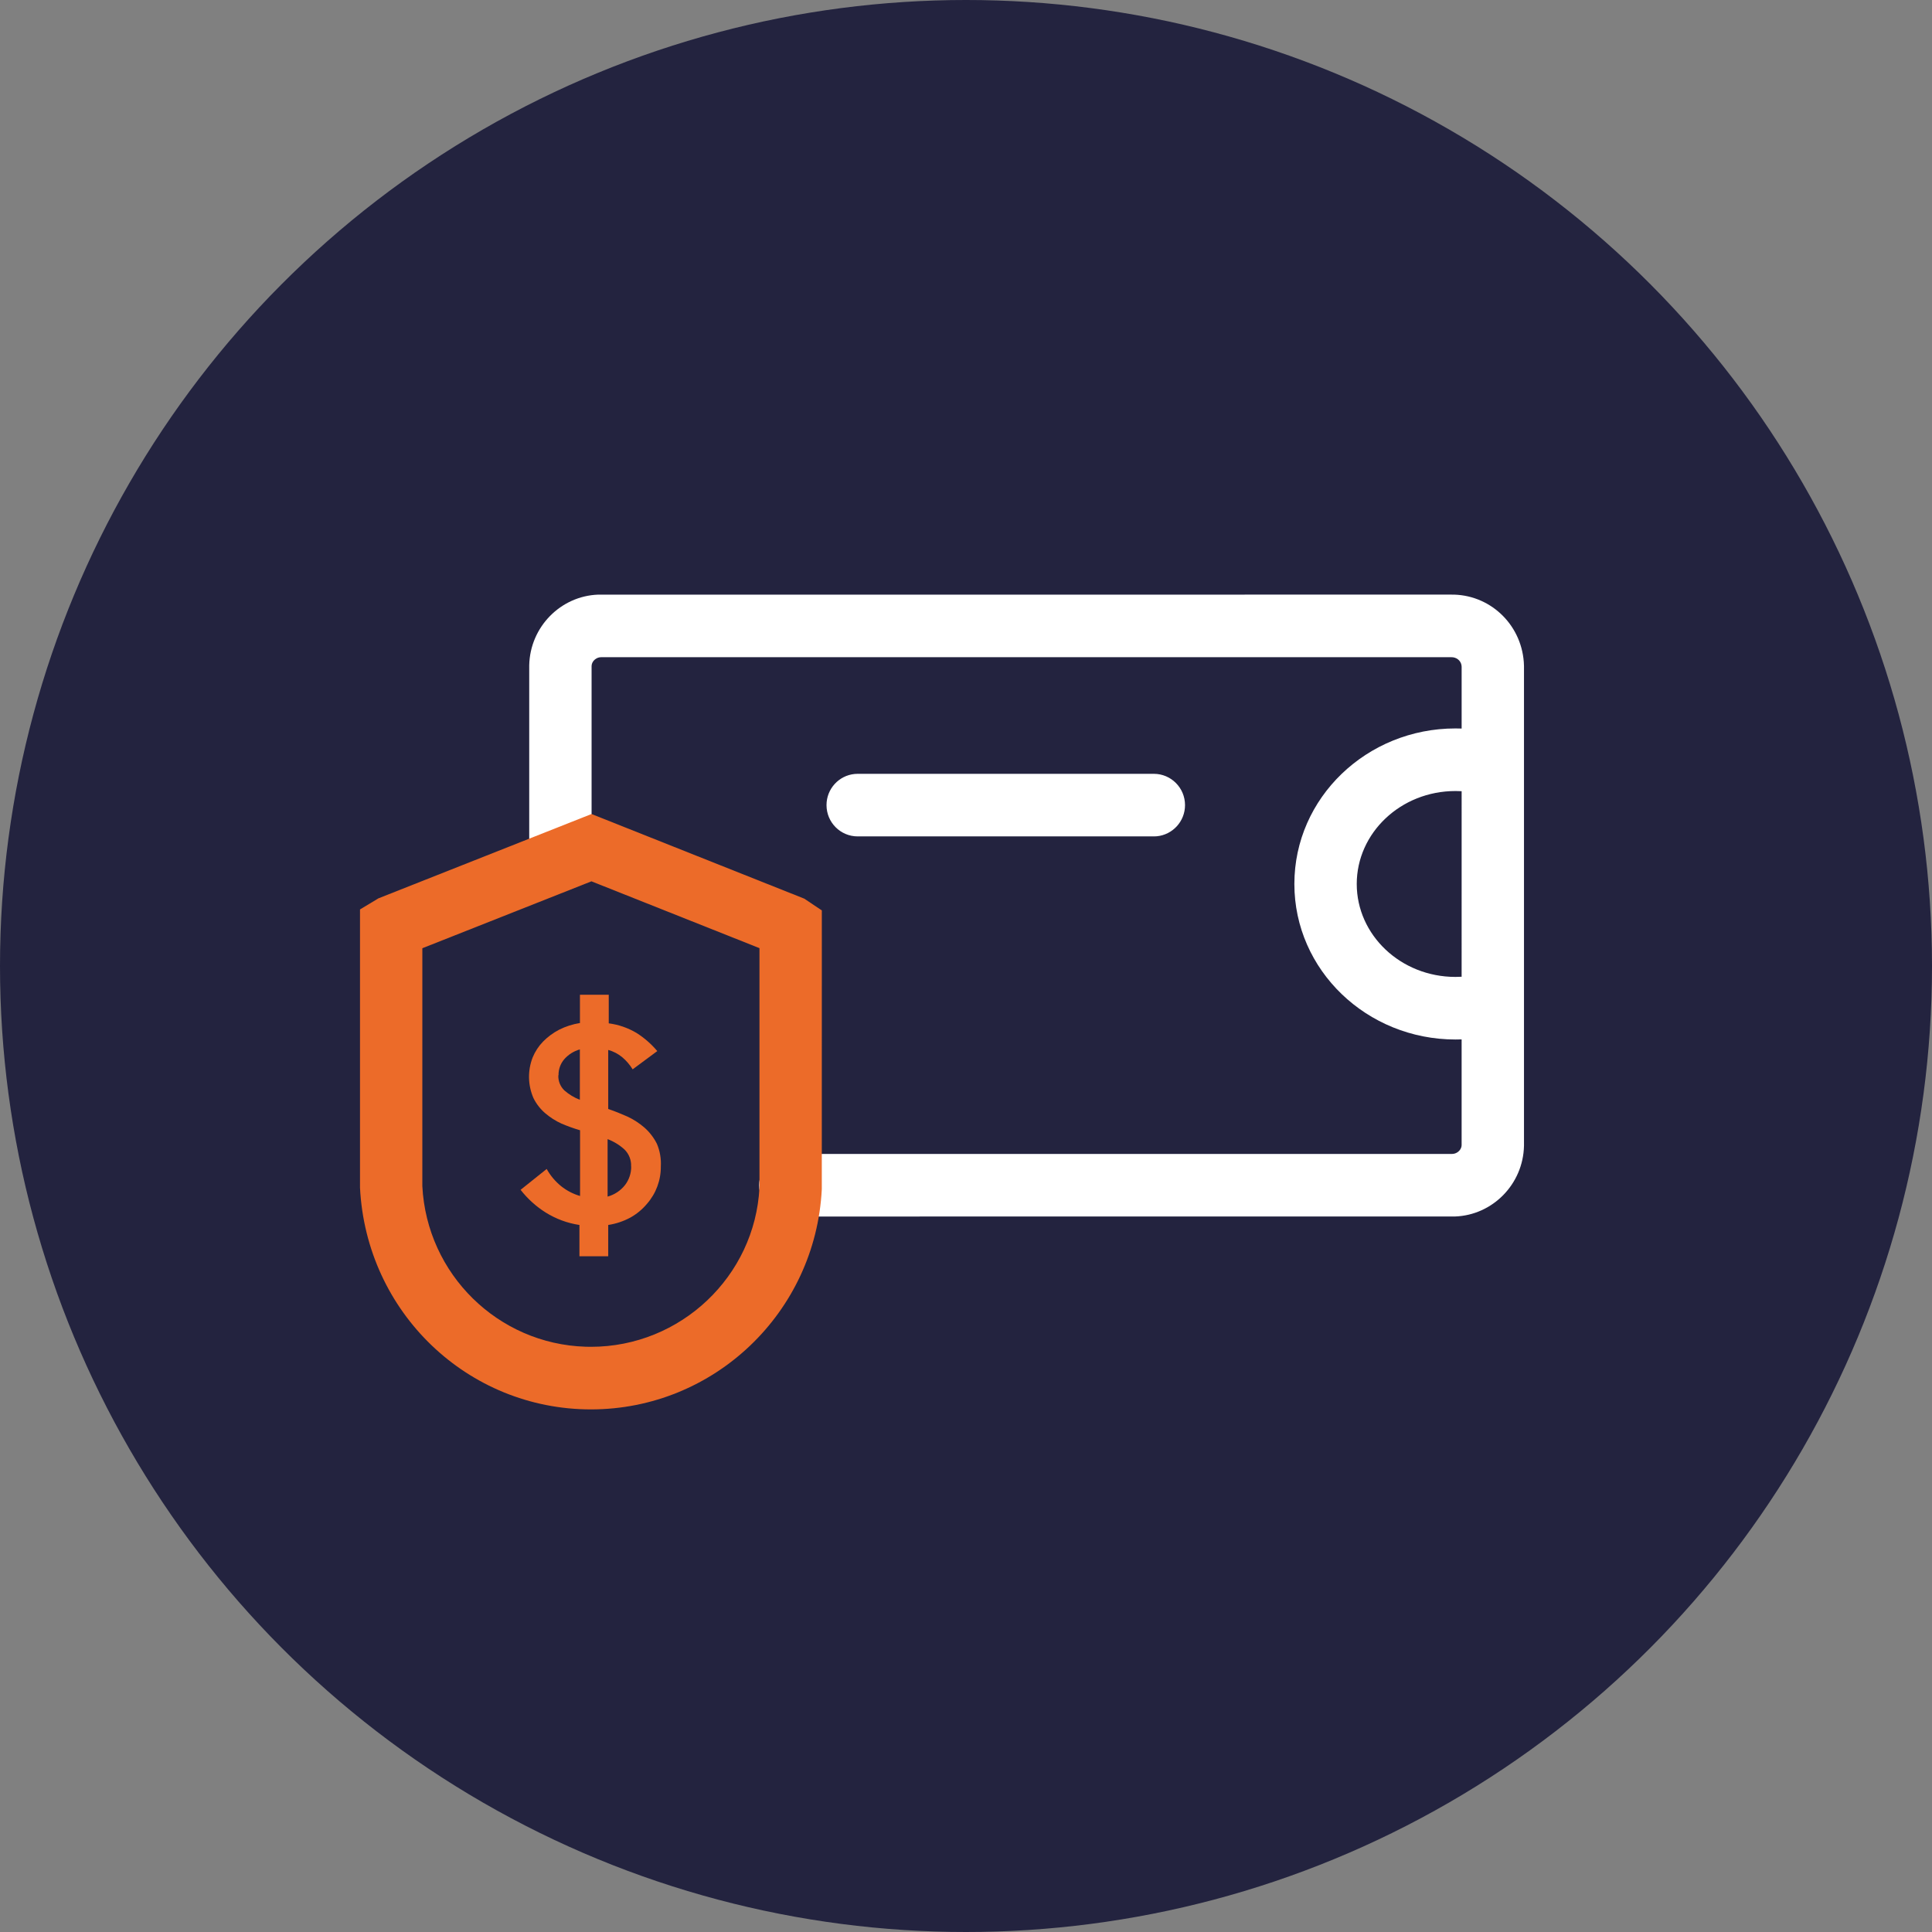
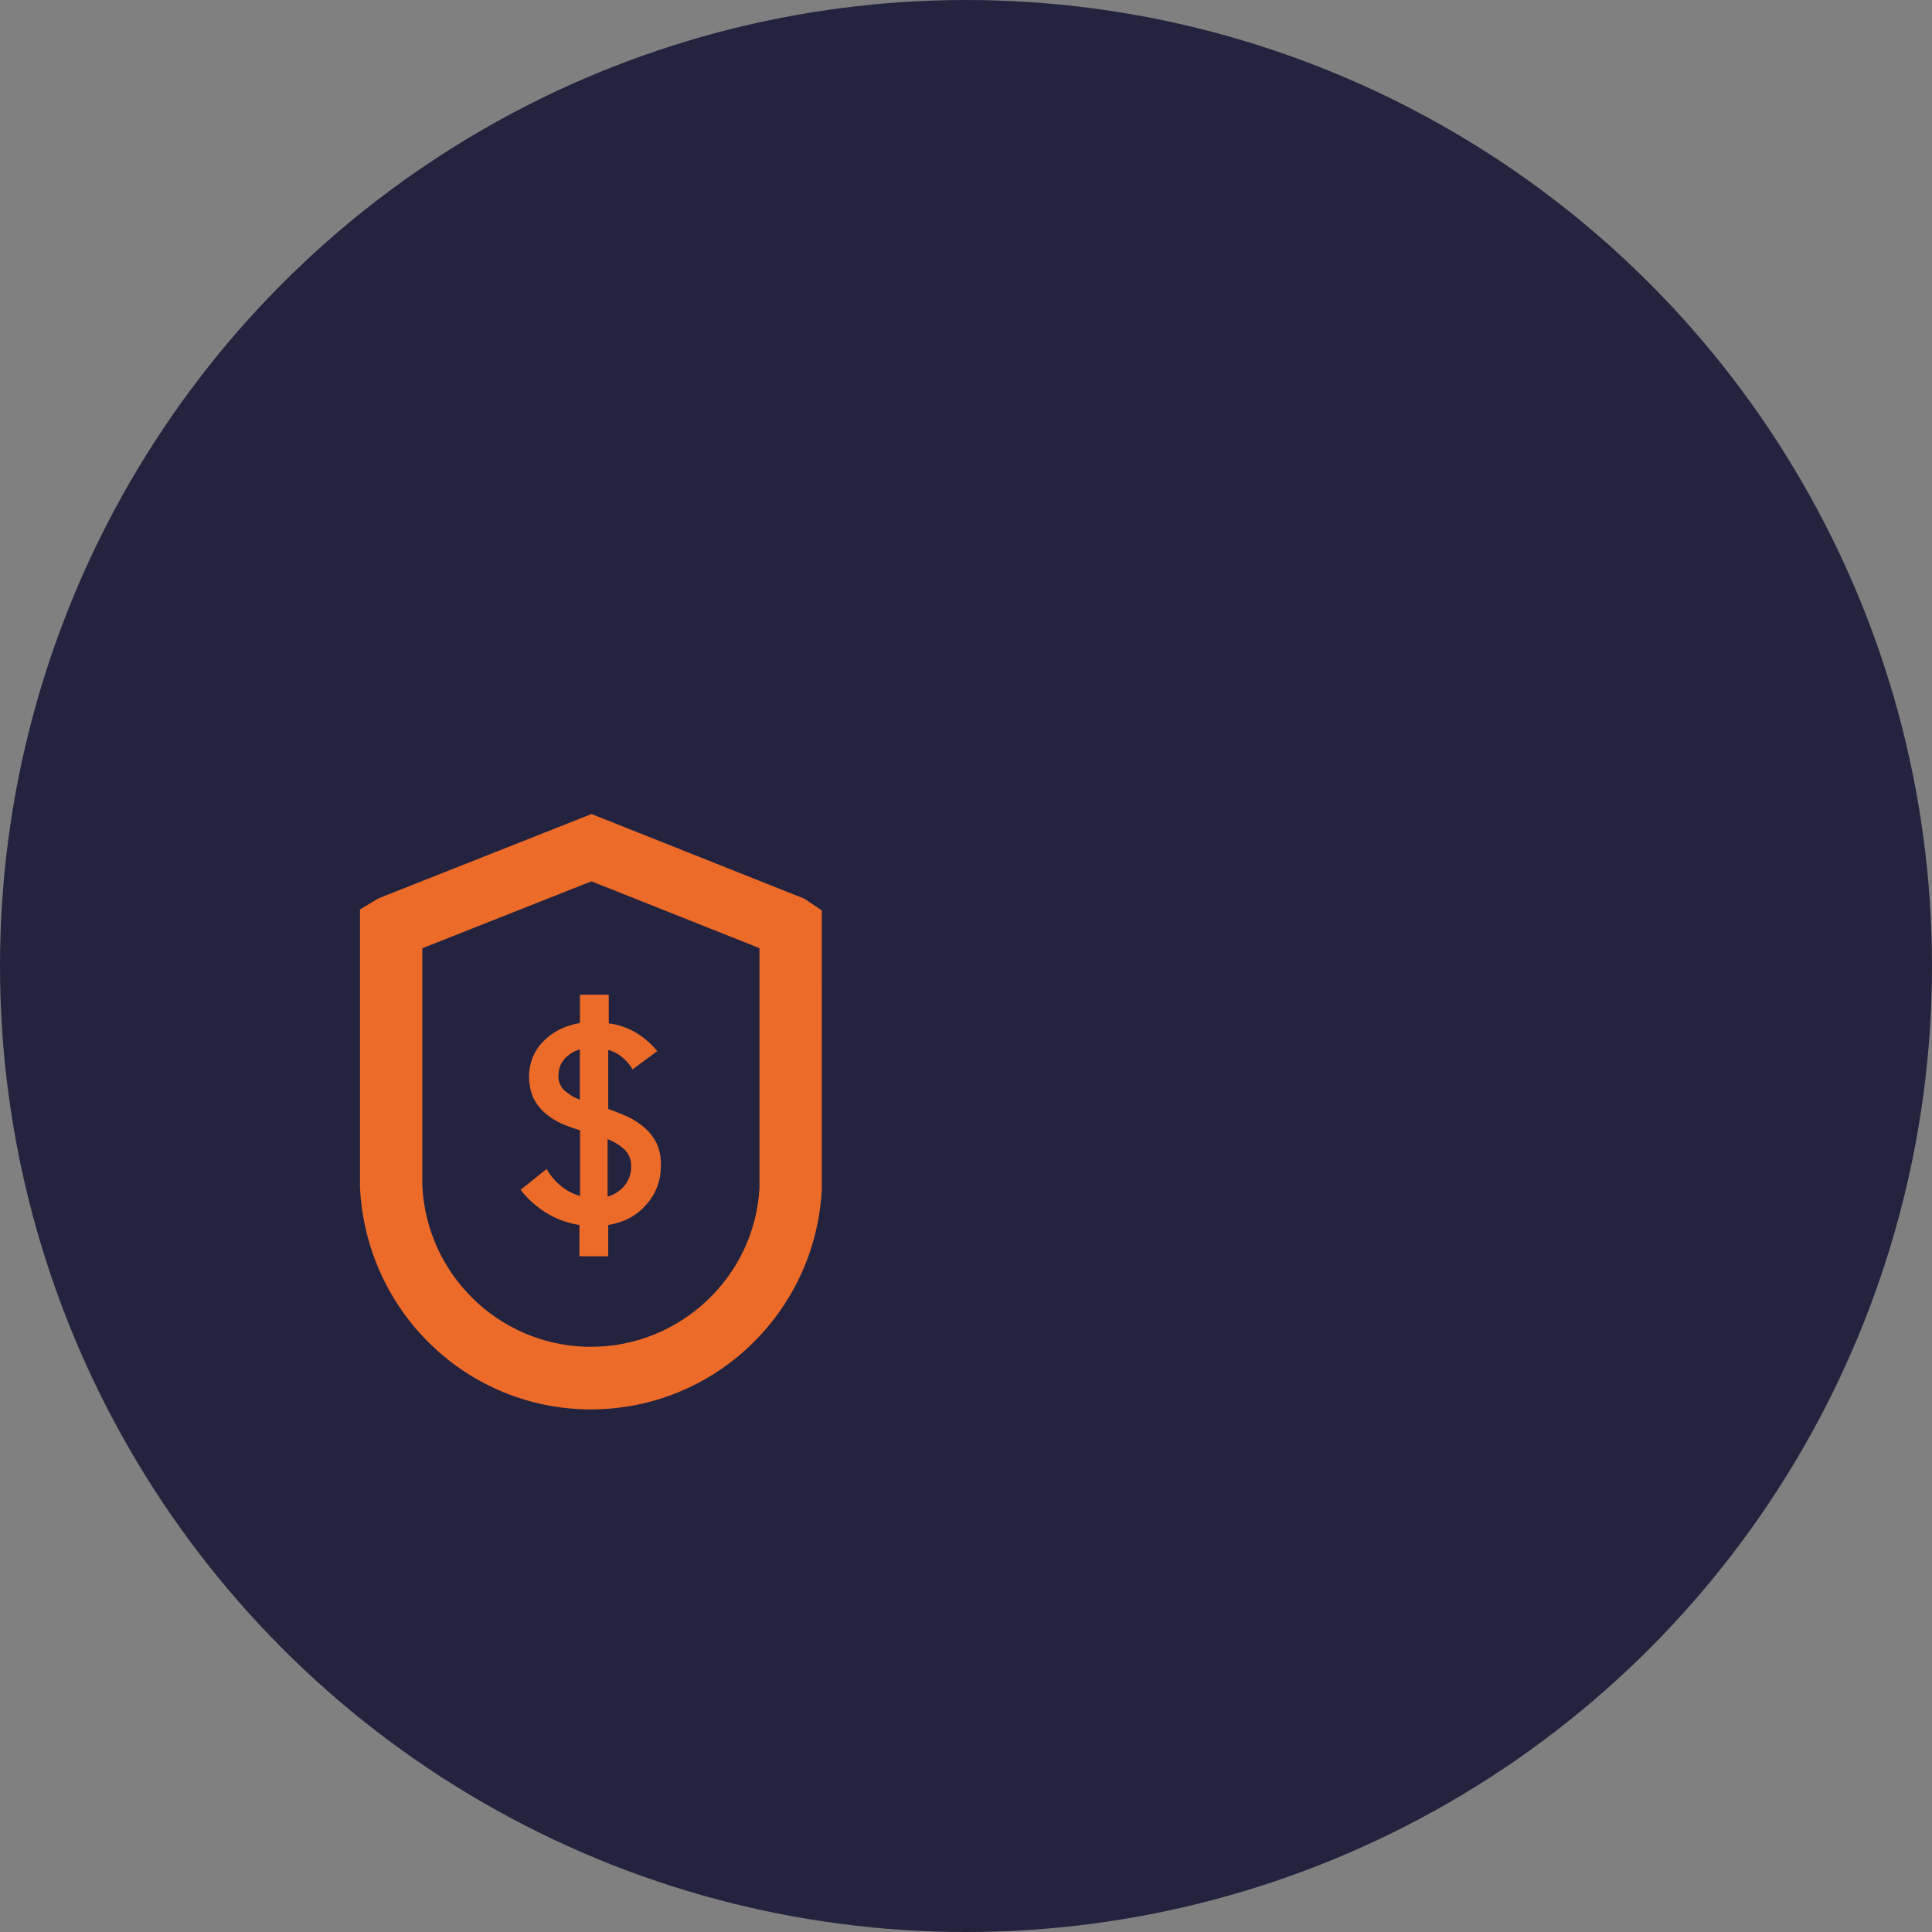
<svg xmlns="http://www.w3.org/2000/svg" width="161" height="161" viewBox="0 0 161 161" fill="none">
  <rect x="0" y="0" width="161" height="161" fill="#808080" stroke="none" />
  <circle cx="80.5" cy="80.5" r="80.5" fill="#23233F" />
-   <path fill-rule="evenodd" clip-rule="evenodd" d="M49.841 49.553L120.889 49.551C124.083 49.493 126.741 51.949 126.983 55.161L126.999 55.496L126.999 95.49C126.926 98.695 124.372 101.261 121.26 101.374L65.861 101.377C64.426 101.377 63.263 100.21 63.263 98.769C63.263 97.414 64.293 96.3 65.611 96.173L65.861 96.161L120.983 96.162C121.377 96.169 121.71 95.891 121.786 95.558L121.802 95.431L121.802 86.616C121.632 86.622 121.462 86.625 121.291 86.625C113.905 86.625 107.864 80.852 107.864 73.664C107.864 66.477 113.905 60.703 121.284 60.703C121.457 60.703 121.63 60.706 121.803 60.712L121.803 55.556C121.794 55.16 121.503 54.837 121.094 54.776L120.936 54.766L50.118 54.766C49.724 54.758 49.391 55.037 49.315 55.369L49.299 55.496V71.63C49.299 73.07 48.136 74.238 46.7 74.238C45.349 74.238 44.239 73.204 44.114 71.881L44.102 71.63L44.102 55.437C44.175 52.232 46.729 49.667 49.841 49.553ZM121.803 65.933L121.802 81.395C121.632 81.405 121.462 81.41 121.291 81.41C116.72 81.41 113.062 77.913 113.062 73.664C113.062 69.416 116.72 65.919 121.291 65.919C121.462 65.918 121.633 65.923 121.803 65.933ZM98.752 67.093C98.752 65.652 97.588 64.485 96.153 64.485H71.474L71.224 64.497C69.906 64.623 68.876 65.737 68.876 67.093C68.876 68.533 70.039 69.7 71.474 69.7H96.153L96.403 69.689C97.721 69.562 98.752 68.448 98.752 67.093Z" fill="white" />
  <path fill-rule="evenodd" clip-rule="evenodd" d="M67.023 74.888L49.293 67.835L31.532 74.864L30 75.787V98.969C30.526 109.383 38.985 117.45 49.243 117.45C59.501 117.45 67.96 109.383 68.483 99.102L68.486 75.868L67.023 74.888ZM49.287 73.444L63.289 79.012V98.969C62.911 106.344 56.734 112.234 49.243 112.234L48.804 112.227C41.513 112.003 35.568 106.196 35.194 98.836L35.196 79.019L49.287 73.444ZM53.916 100.317C54.669 99.457 55.079 98.349 55.069 97.205C55.106 96.556 54.993 95.907 54.739 95.31C54.483 94.802 54.134 94.348 53.709 93.971C53.28 93.599 52.802 93.288 52.288 93.049C51.76 92.815 51.222 92.597 50.685 92.415V87.495C51.114 87.612 51.512 87.82 51.855 88.103C52.195 88.391 52.487 88.732 52.721 89.112L54.774 87.59C54.277 87 53.693 86.49 53.042 86.078C52.333 85.656 51.546 85.384 50.729 85.278V82.896H48.329V85.252C47.727 85.346 47.142 85.534 46.597 85.808C46.1 86.065 45.647 86.4 45.254 86.799C44.884 87.18 44.59 87.629 44.388 88.121C43.961 89.215 43.986 90.435 44.457 91.511C44.694 91.989 45.024 92.415 45.428 92.763C45.838 93.115 46.295 93.408 46.788 93.632C47.293 93.848 47.811 94.034 48.338 94.188V99.665C47.764 99.499 47.228 99.221 46.761 98.848C46.272 98.452 45.863 97.965 45.557 97.413L43.383 99.152C43.967 99.901 44.676 100.543 45.48 101.047C46.335 101.579 47.29 101.931 48.286 102.081V104.689H50.685V102.081C51.337 101.981 51.967 101.77 52.548 101.455C53.069 101.162 53.532 100.776 53.916 100.317ZM47.03 90.868C46.69 90.539 46.507 90.08 46.528 89.607H46.545C46.533 89.117 46.703 88.64 47.021 88.268C47.367 87.876 47.818 87.592 48.321 87.451V91.65C47.848 91.467 47.411 91.202 47.03 90.868ZM52.591 97.205C52.617 96.679 52.419 96.167 52.045 95.796C51.634 95.42 51.155 95.125 50.633 94.927V99.717C51.205 99.56 51.711 99.225 52.08 98.761C52.423 98.315 52.606 97.767 52.6 97.205H52.591Z" fill="#EC6B29" />
</svg>